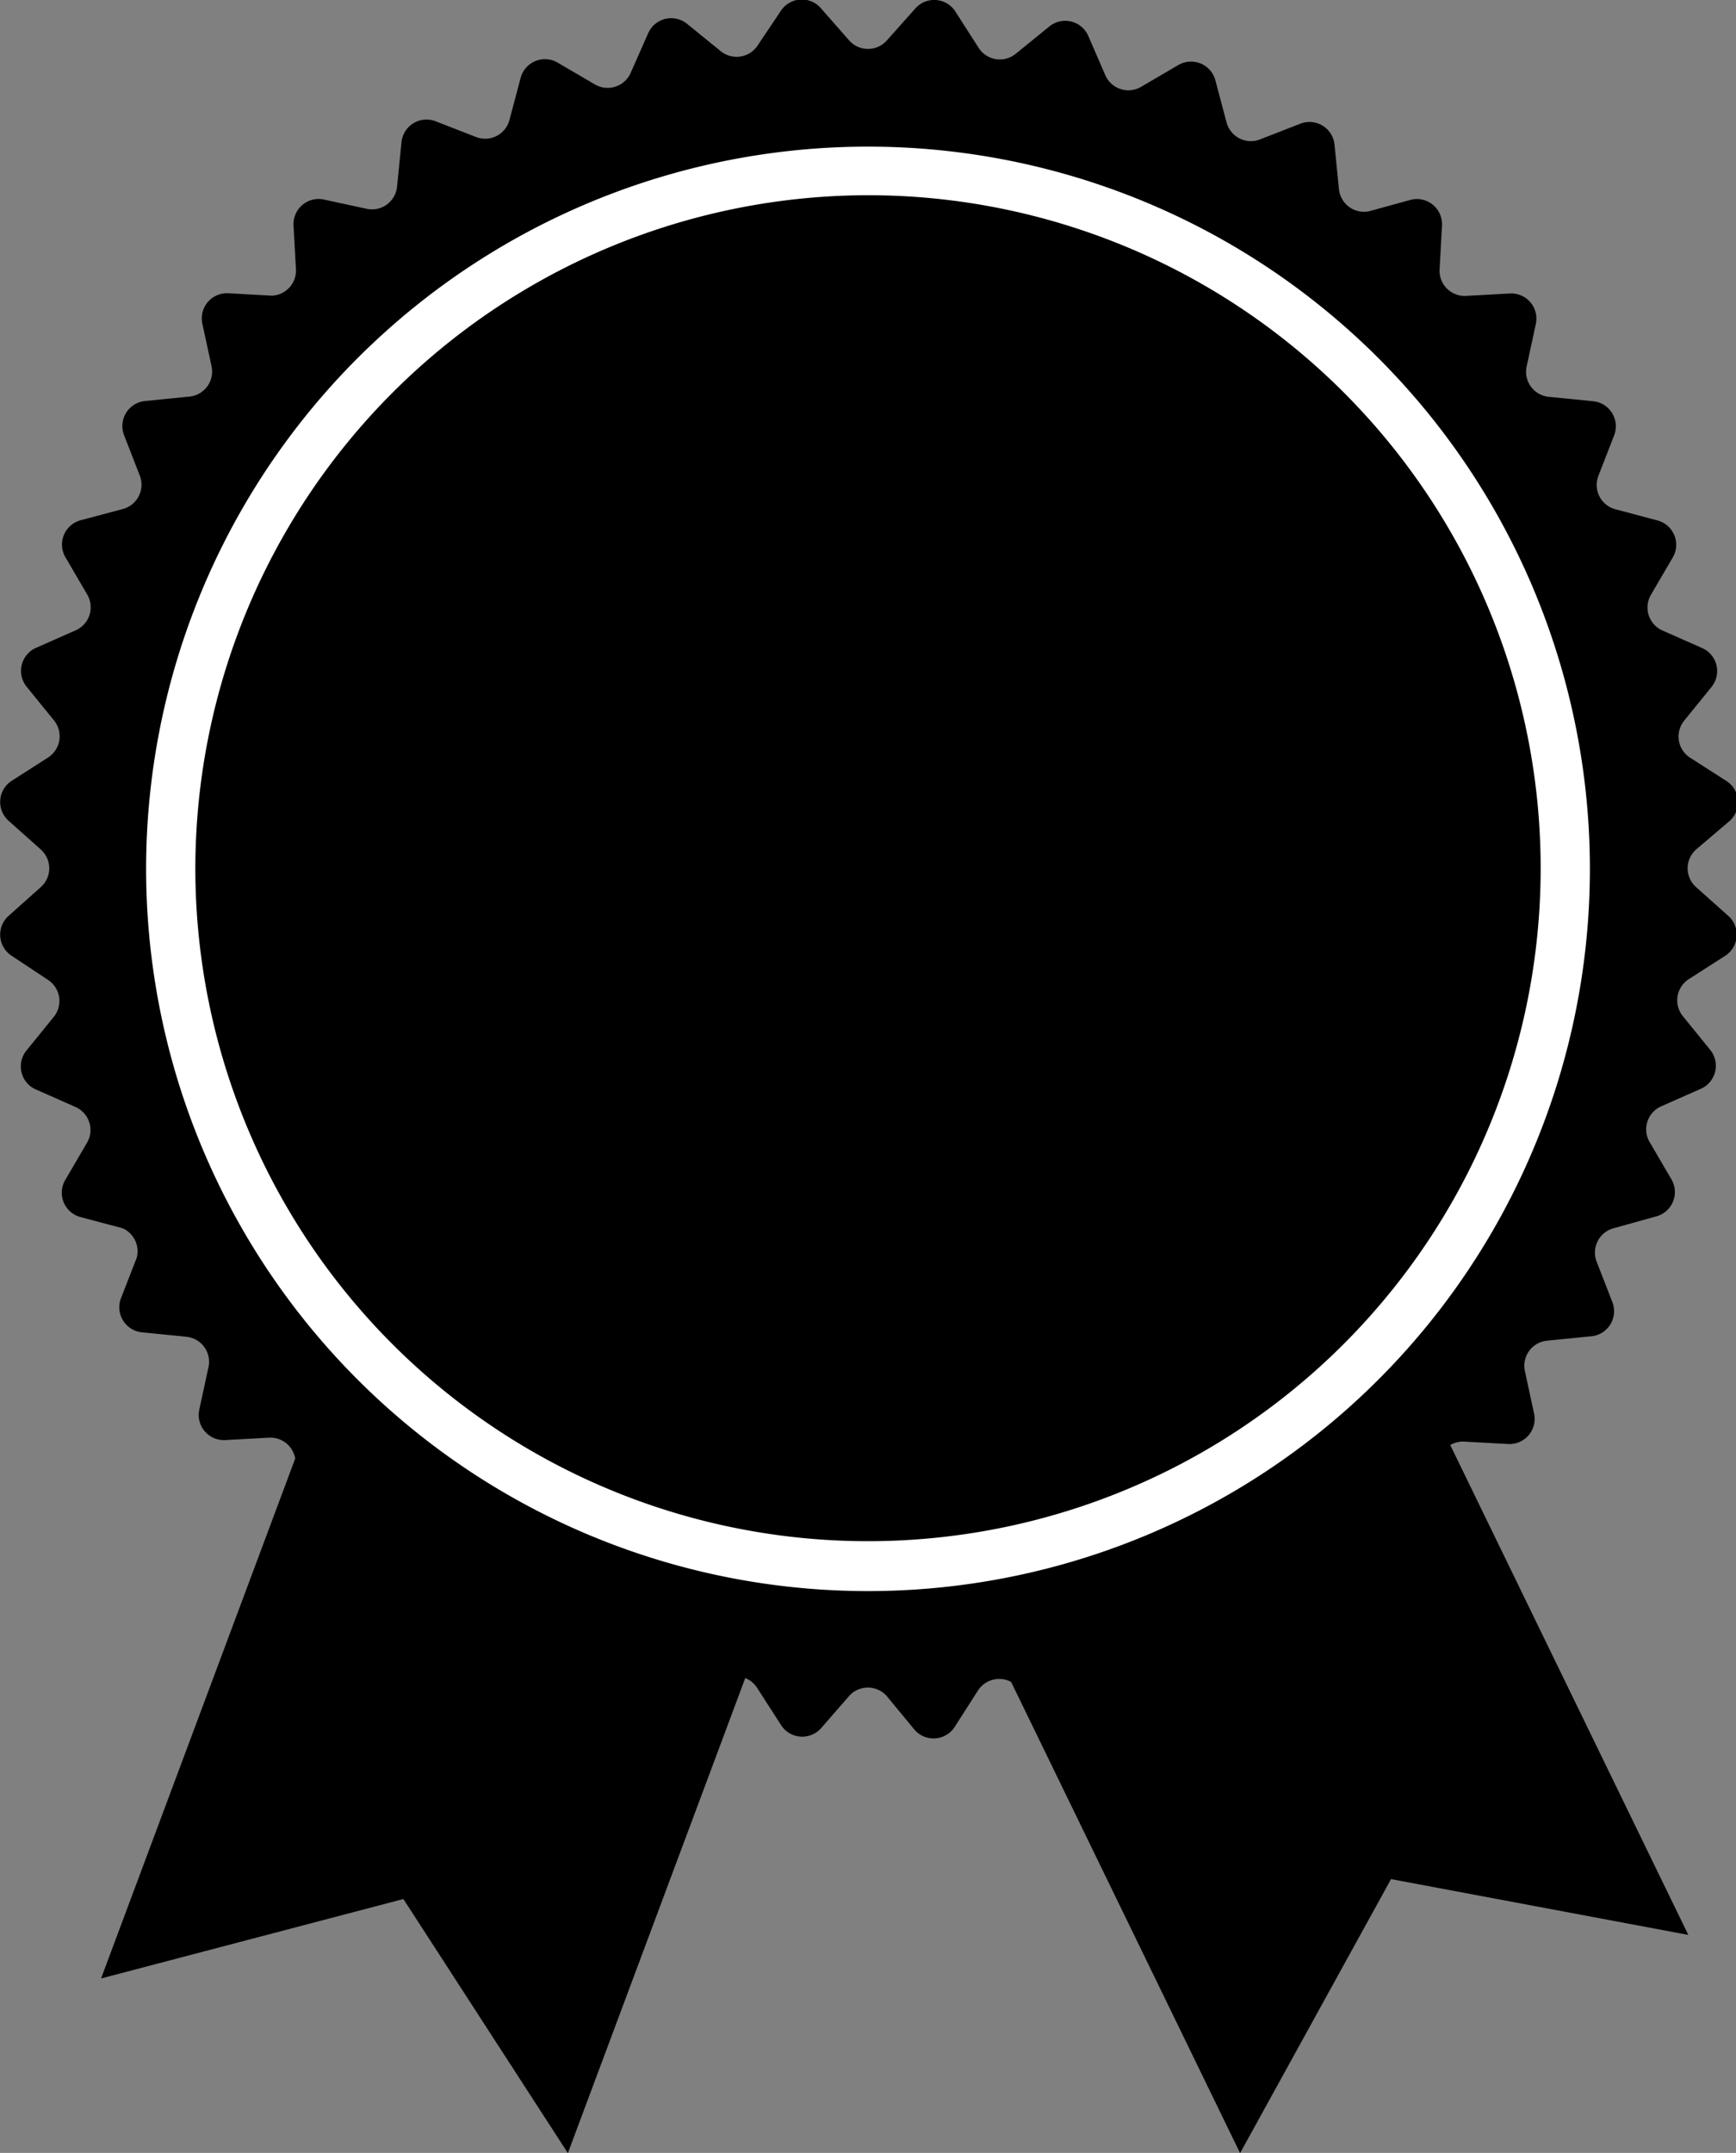
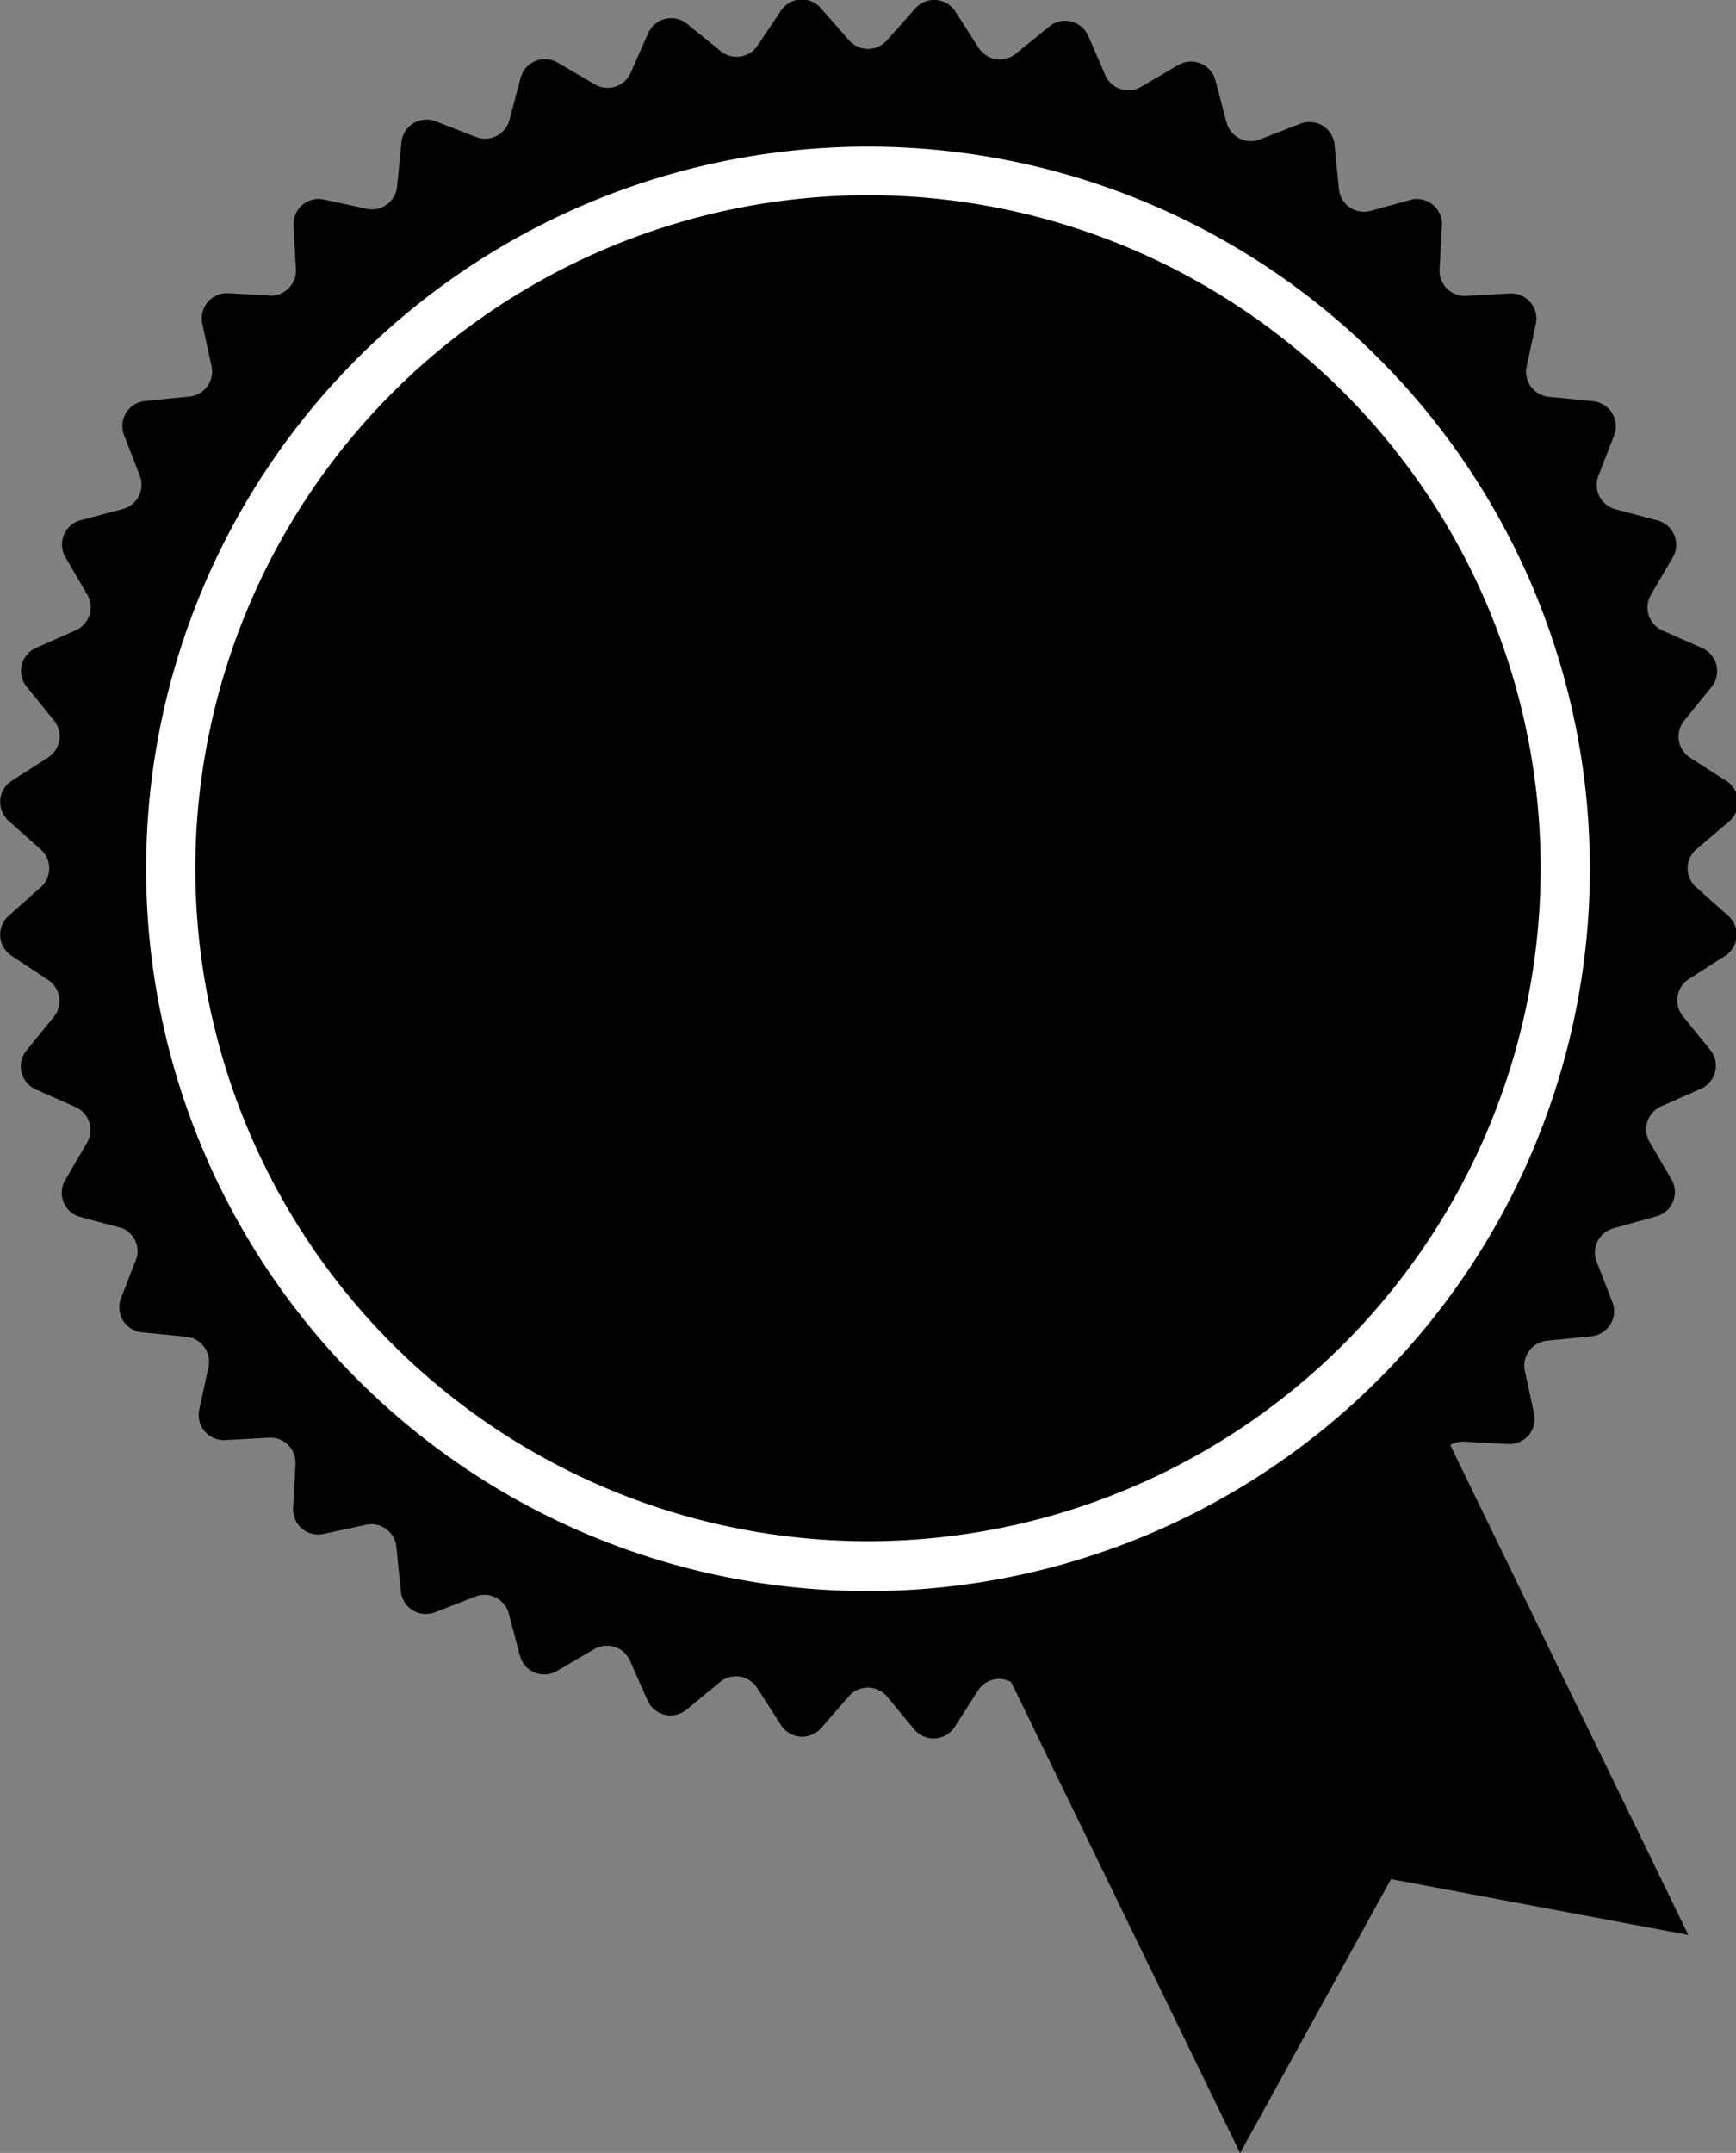
<svg xmlns="http://www.w3.org/2000/svg" id="Layer_1" data-name="Layer 1" viewBox="0 0 79.36 98.37">
  <rect x="0" y="0" width="79.36" height="98.37" fill="#808080" stroke="none" />
  <defs>
    <style>.cls-1{fill:#fff;}</style>
  </defs>
  <title>micro_credentials</title>
-   <polygon points="25.96 98.38 18.44 86.77 4.62 90.4 15.2 62.08 36.54 70.06 25.96 98.38" />
  <polygon points="77.18 88.41 63.59 85.86 56.69 98.38 43.47 71.19 63.96 61.22 77.18 88.41" />
  <path d="M52,2.74l1.32-1.48a1.15,1.15,0,0,1,1.82.14l1.07,1.67a1.15,1.15,0,0,0,1.69.27l1.54-1.25a1.15,1.15,0,0,1,1.78.43L62,4.32a1.15,1.15,0,0,0,1.63.53l1.71-1a1.15,1.15,0,0,1,1.69.7l.51,1.92a1.15,1.15,0,0,0,1.53.78l1.85-.72a1.15,1.15,0,0,1,1.56,1l.2,2a1.15,1.15,0,0,0,1.39,1L76,10a1.15,1.15,0,0,1,1.39,1.19l-.11,2a1.15,1.15,0,0,0,1.21,1.21l2-.11a1.15,1.15,0,0,1,1.19,1.39l-.42,1.94a1.15,1.15,0,0,0,1,1.39l2,.2a1.15,1.15,0,0,1,1,1.56l-.72,1.85a1.15,1.15,0,0,0,.78,1.53l1.92.51a1.15,1.15,0,0,1,.7,1.69l-1,1.71a1.15,1.15,0,0,0,.53,1.63l1.81.8a1.15,1.15,0,0,1,.43,1.78l-1.25,1.54a1.15,1.15,0,0,0,.27,1.69l1.67,1.07a1.15,1.15,0,0,1,.14,1.82L89,39.7a1.15,1.15,0,0,0,0,1.71l1.48,1.32a1.15,1.15,0,0,1-.14,1.82l-1.67,1.07a1.15,1.15,0,0,0-.27,1.69l1.25,1.54a1.15,1.15,0,0,1-.43,1.78l-1.81.8a1.15,1.15,0,0,0-.53,1.63l1,1.71a1.15,1.15,0,0,1-.7,1.69L85.24,57a1.15,1.15,0,0,0-.78,1.53l.72,1.85a1.15,1.15,0,0,1-1,1.56l-2,.2a1.15,1.15,0,0,0-1,1.39l.42,1.94a1.15,1.15,0,0,1-1.19,1.39l-2-.11a1.15,1.15,0,0,0-1.21,1.21l.11,2A1.15,1.15,0,0,1,76,71.07l-1.94-.42a1.15,1.15,0,0,0-1.39,1l-.2,2a1.15,1.15,0,0,1-1.56,1l-1.85-.72a1.15,1.15,0,0,0-1.53.78l-.51,1.92a1.15,1.15,0,0,1-1.69.7l-1.71-1a1.15,1.15,0,0,0-1.63.53l-.8,1.81a1.15,1.15,0,0,1-1.78.43l-1.54-1.25a1.15,1.15,0,0,0-1.69.27l-1.07,1.67a1.15,1.15,0,0,1-1.82.14L52,78.37a1.15,1.15,0,0,0-1.71,0L49,79.85a1.15,1.15,0,0,1-1.82-.14L46.08,78a1.15,1.15,0,0,0-1.69-.27L42.85,79a1.15,1.15,0,0,1-1.78-.43l-.8-1.81a1.15,1.15,0,0,0-1.63-.53l-1.71,1a1.15,1.15,0,0,1-1.69-.7l-.51-1.92a1.15,1.15,0,0,0-1.53-.78l-1.85.72a1.15,1.15,0,0,1-1.56-1l-.2-2a1.15,1.15,0,0,0-1.39-1l-1.94.42a1.15,1.15,0,0,1-1.39-1.19l.11-2a1.15,1.15,0,0,0-1.21-1.21l-2,.11a1.15,1.15,0,0,1-1.19-1.39l.42-1.94a1.15,1.15,0,0,0-1-1.39l-2-.2a1.15,1.15,0,0,1-1-1.56l.72-1.85A1.15,1.15,0,0,0,17.07,57l-1.92-.51a1.15,1.15,0,0,1-.7-1.69l1-1.71a1.15,1.15,0,0,0-.53-1.63l-1.81-.8a1.15,1.15,0,0,1-.43-1.78l1.25-1.54a1.15,1.15,0,0,0-.27-1.69L12,44.55a1.15,1.15,0,0,1-.14-1.82l1.48-1.32a1.15,1.15,0,0,0,0-1.71l-1.48-1.32A1.15,1.15,0,0,1,12,36.56l1.67-1.07a1.15,1.15,0,0,0,.27-1.69l-1.25-1.54a1.15,1.15,0,0,1,.43-1.78l1.81-.8a1.15,1.15,0,0,0,.53-1.63l-1-1.71a1.15,1.15,0,0,1,.7-1.69l1.92-.51a1.15,1.15,0,0,0,.78-1.53l-.72-1.85a1.15,1.15,0,0,1,1-1.56l2-.2a1.15,1.15,0,0,0,1-1.39l-.42-1.94a1.15,1.15,0,0,1,1.19-1.39l2,.11A1.15,1.15,0,0,0,25,13.21l-.11-2A1.15,1.15,0,0,1,26.29,10l1.94.42a1.15,1.15,0,0,0,1.39-1l.2-2a1.15,1.15,0,0,1,1.56-1l1.85.72a1.15,1.15,0,0,0,1.53-.78l.51-1.92a1.15,1.15,0,0,1,1.69-.7l1.71,1a1.15,1.15,0,0,0,1.63-.53l.8-1.81a1.15,1.15,0,0,1,1.78-.43l1.54,1.25a1.15,1.15,0,0,0,1.69-.27L47.15,1.4A1.15,1.15,0,0,1,49,1.26L50.3,2.74A1.15,1.15,0,0,0,52,2.74Z" transform="translate(-11.47 -0.88)" />
  <path class="cls-1" d="M51.15,9.8A30.75,30.75,0,1,1,20.4,40.56,30.79,30.79,0,0,1,51.15,9.8m0-2.22a33,33,0,1,0,33,33,33,33,0,0,0-33-33Z" transform="translate(-11.47 -0.88)" />
</svg>